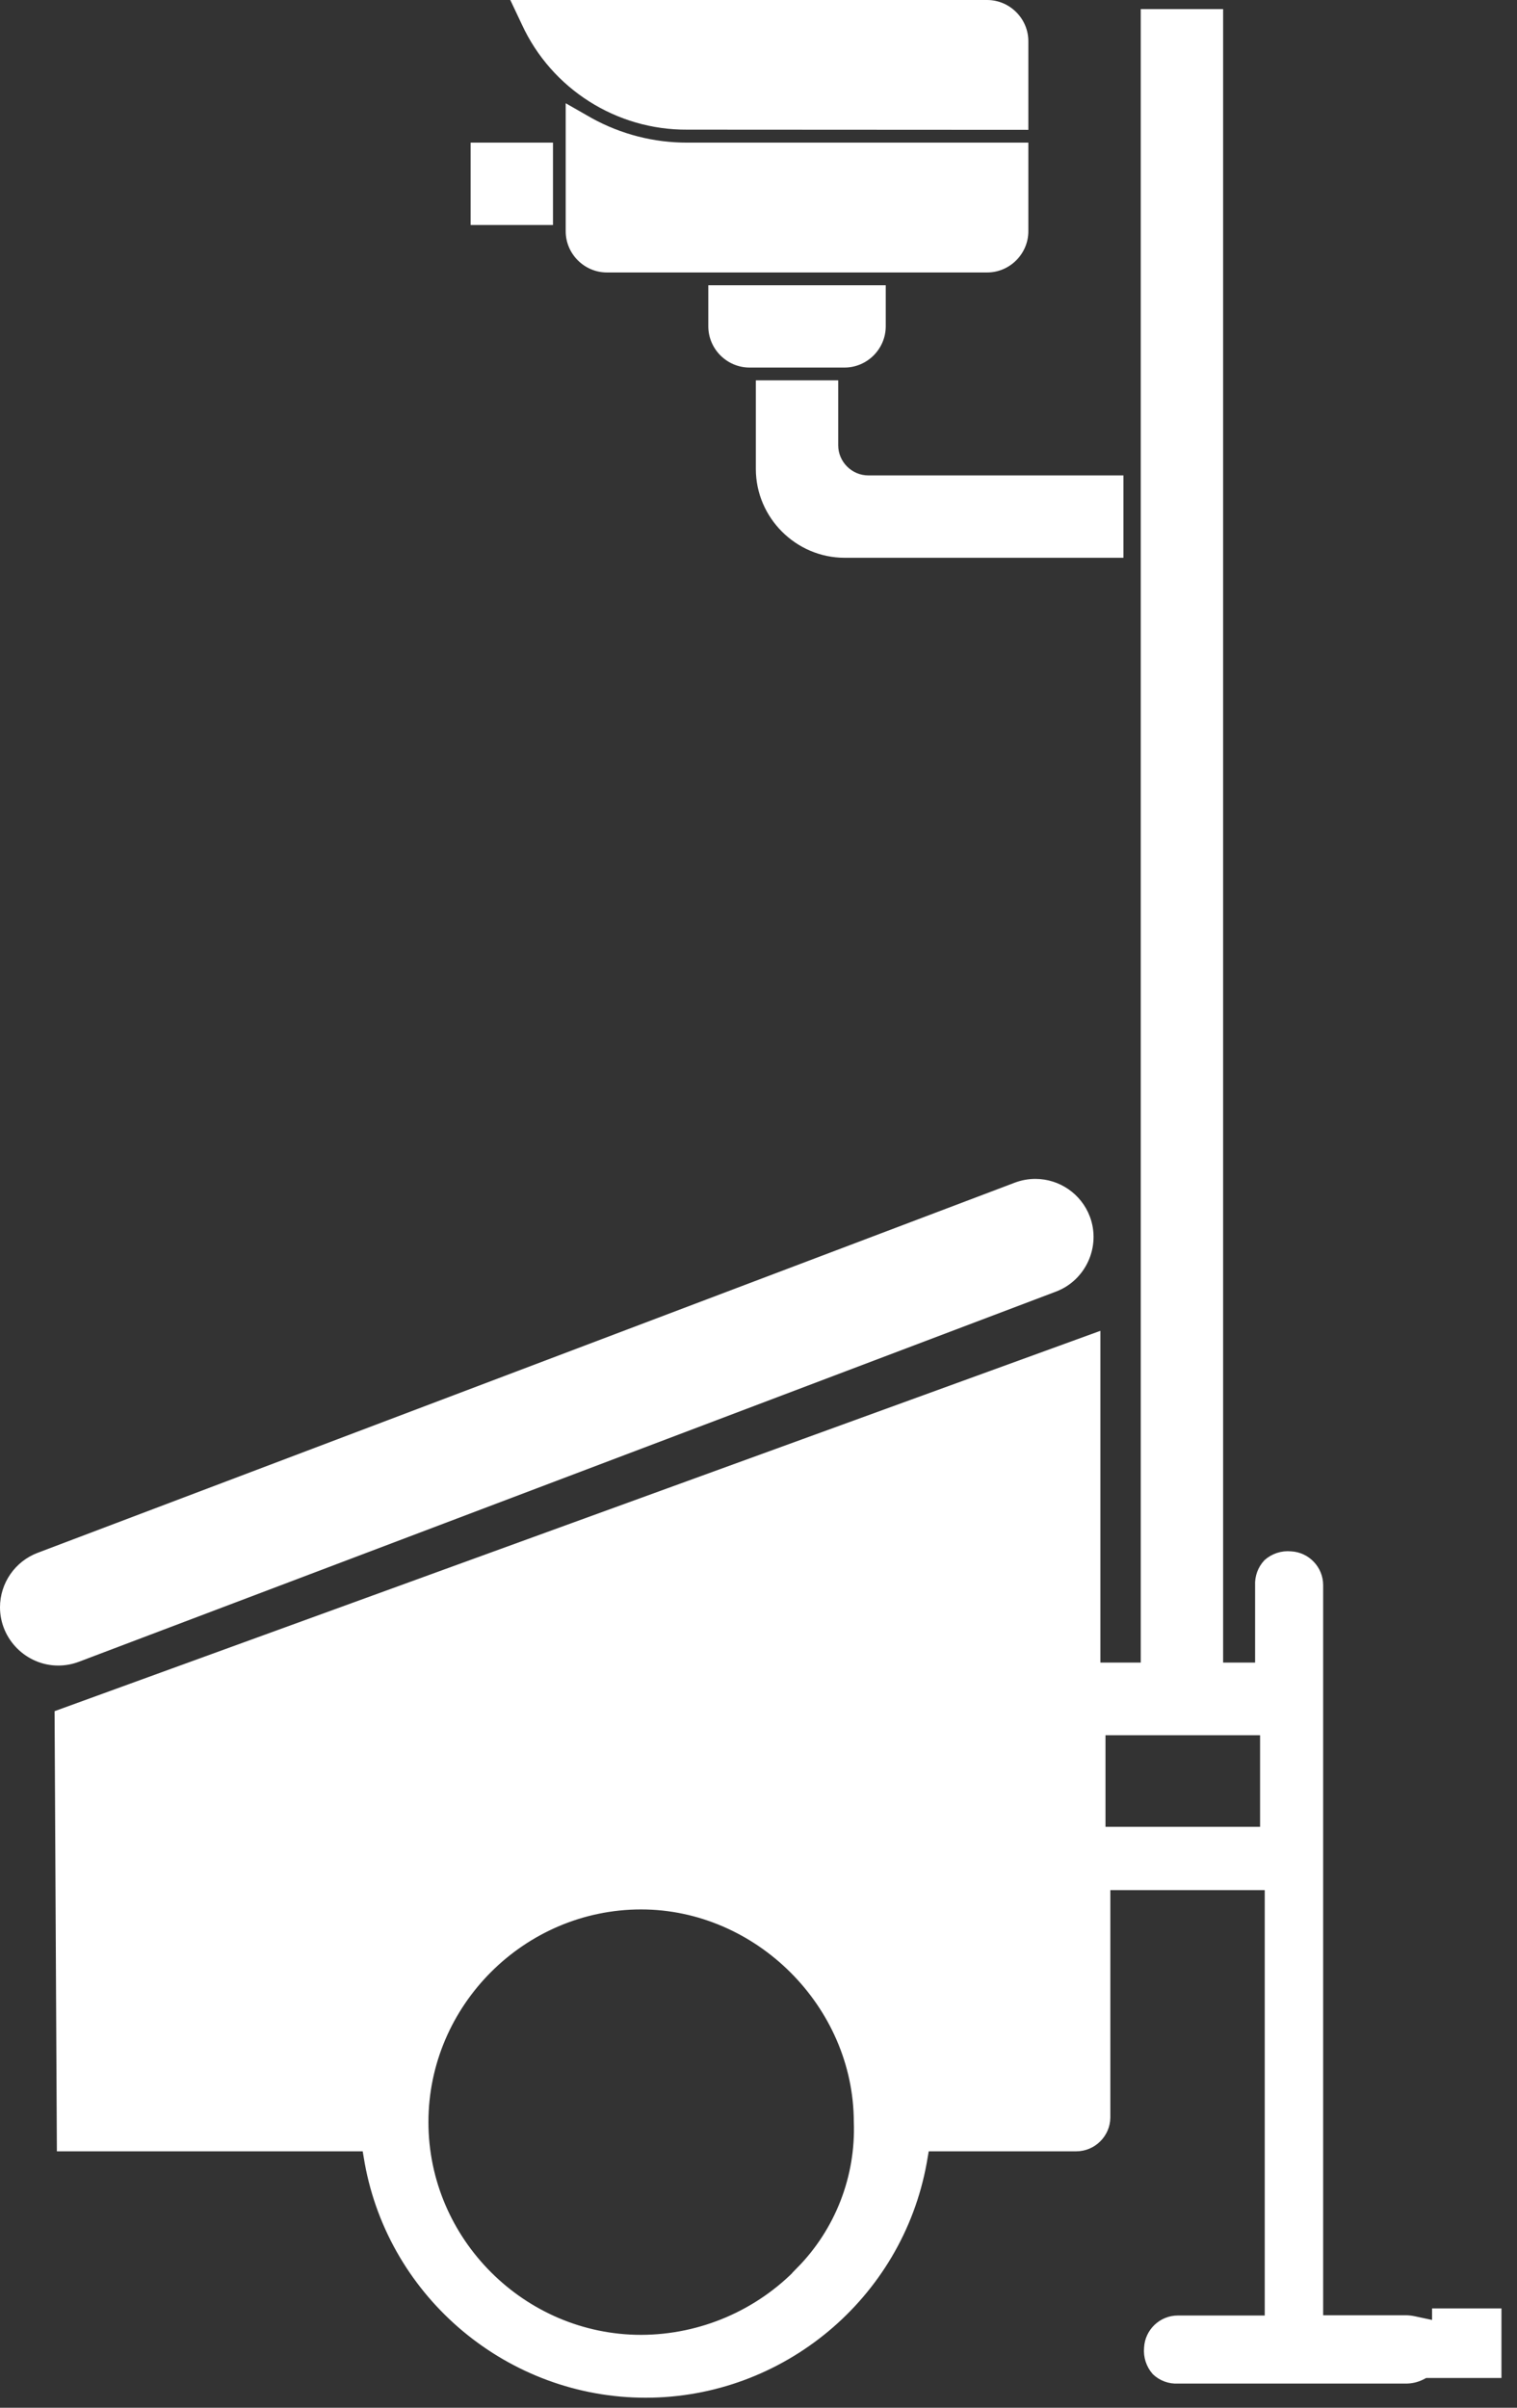
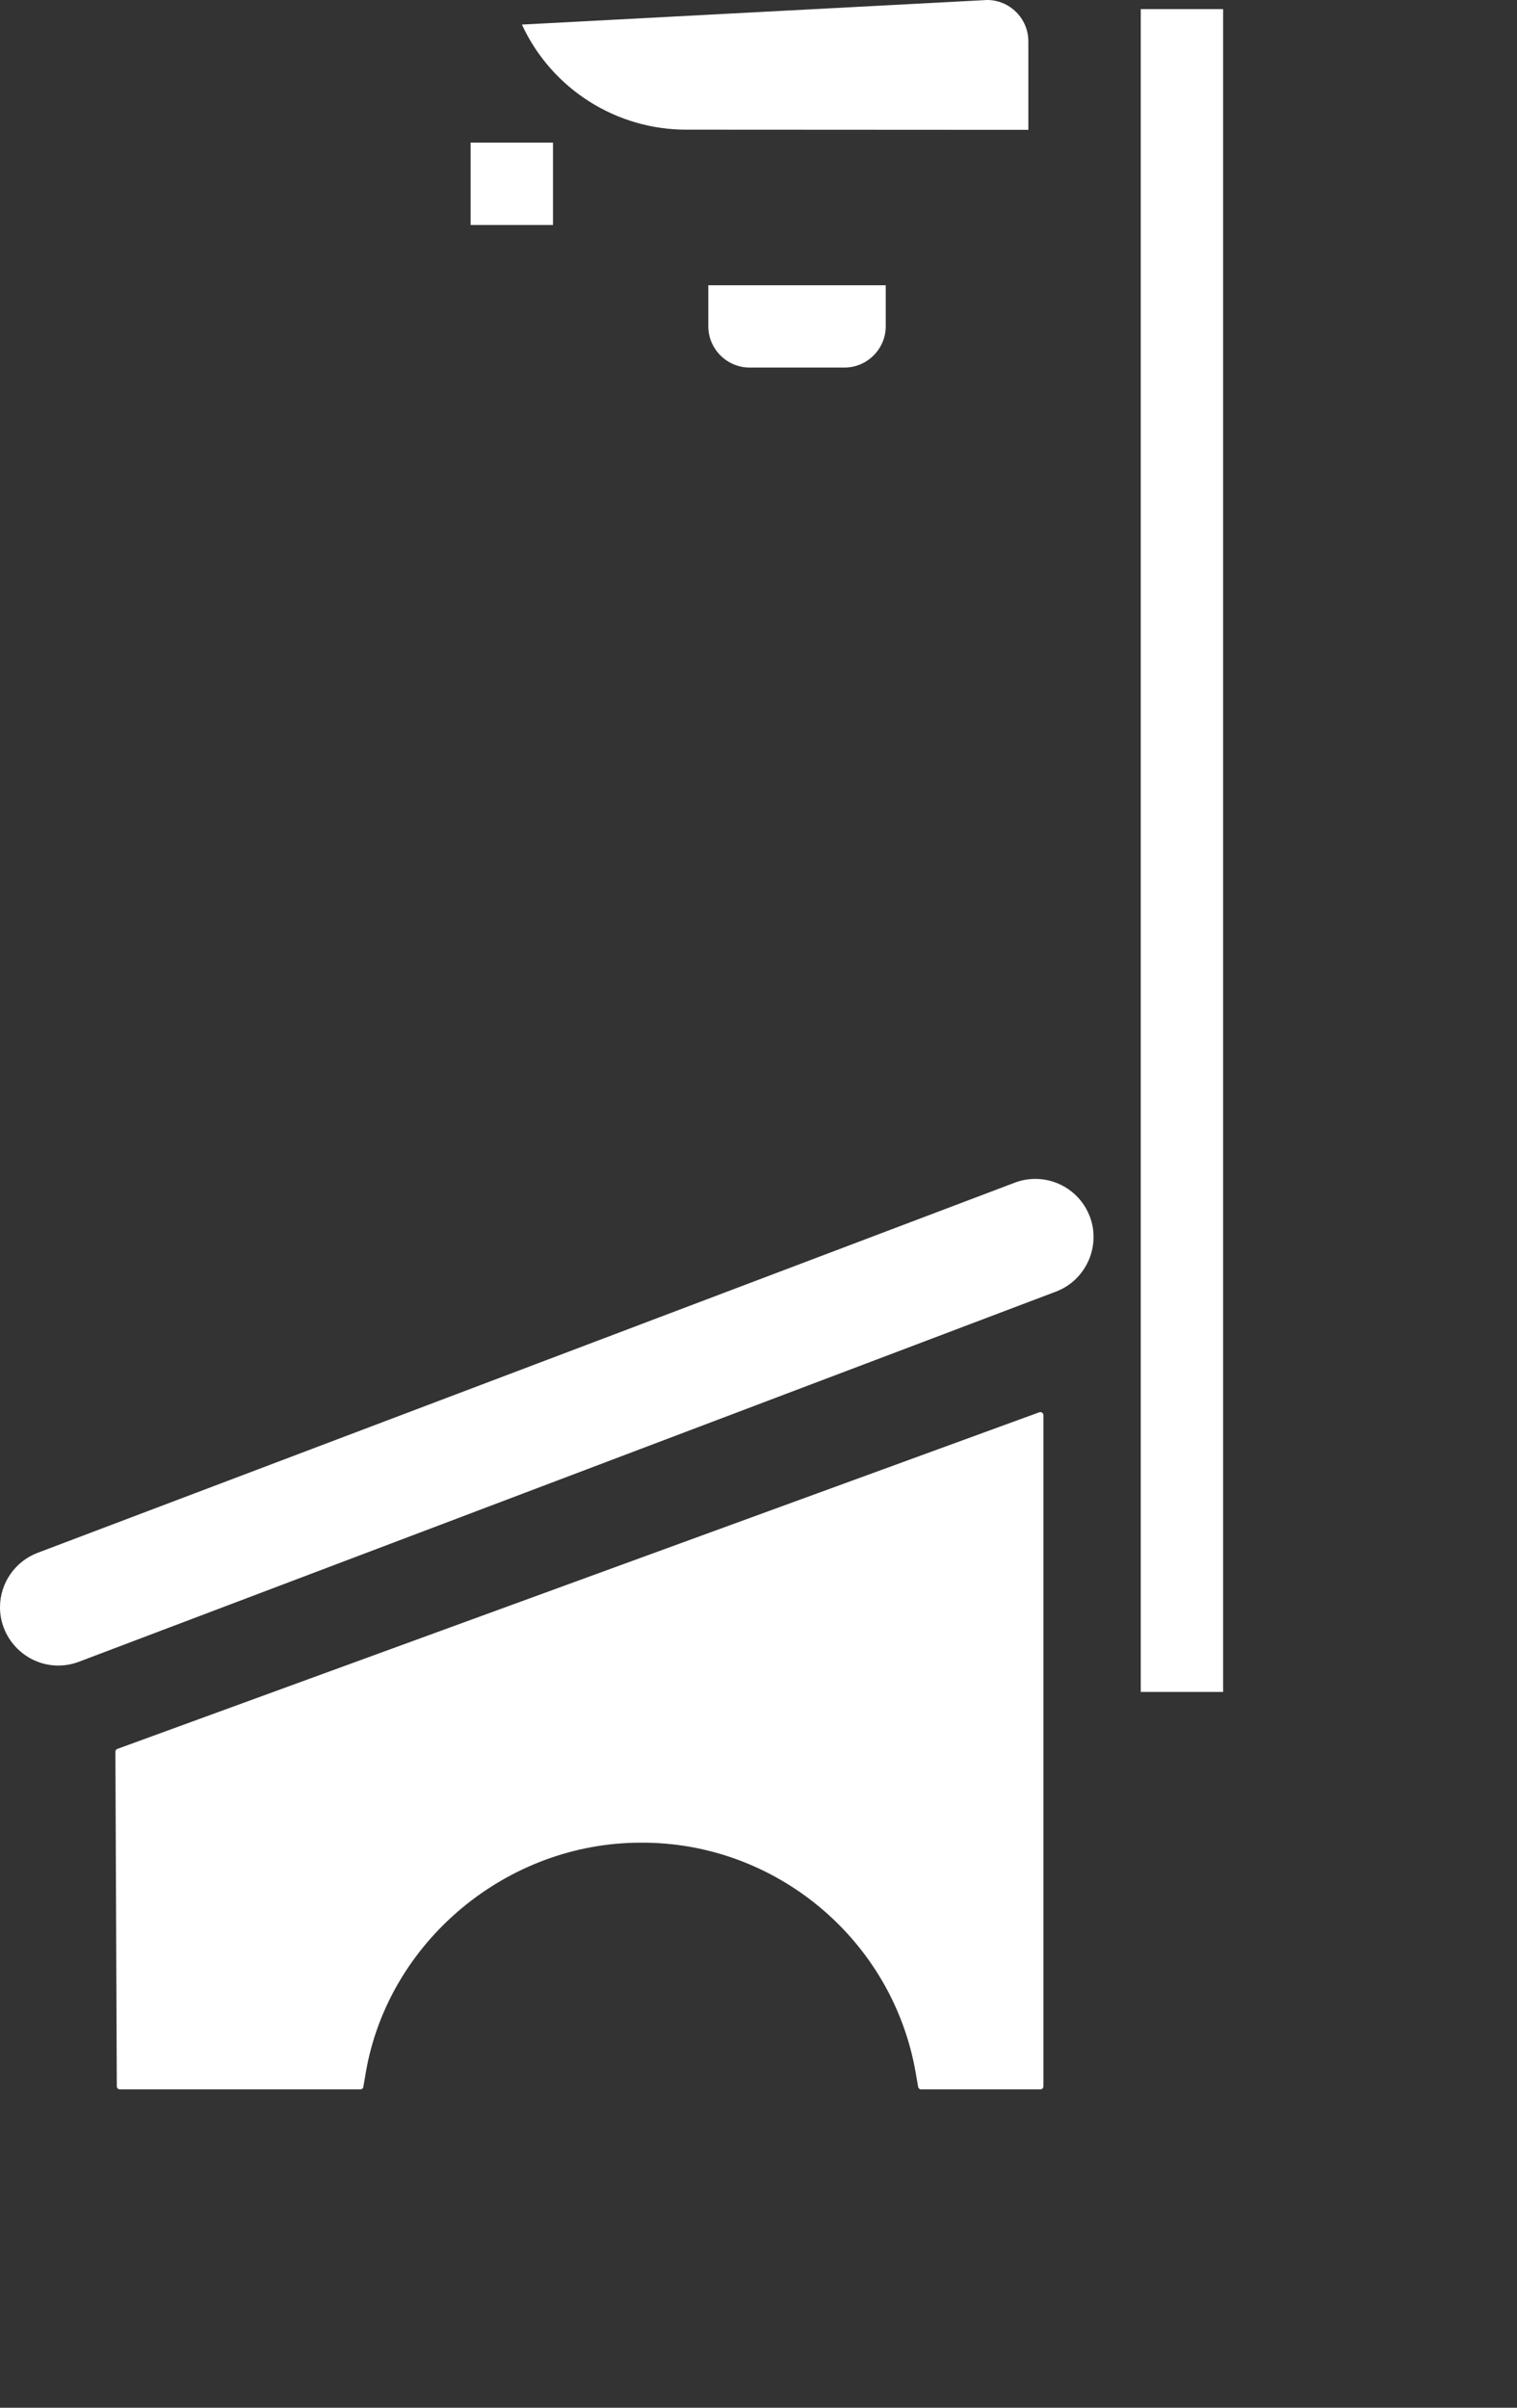
<svg xmlns="http://www.w3.org/2000/svg" width="100%" height="100%" viewBox="0 0 247 392" version="1.1" xml:space="preserve" style="fill-rule:evenodd;clip-rule:evenodd;">
  <rect x="0" y="0" width="247" height="392" fill="#333333" stroke="none" />
  <g transform="matrix(1,0,0,1,-0,-4.13536e-12)">
    <g transform="matrix(1,0,0,1,-0.002,4.13577e-12)">
      <g transform="matrix(1,0,0,1,-4.33,-8.19)">
-         <path d="M238,384.51L238,386.51L234.58,385.78C234.12,385.681 233.651,385.63 233.18,385.63L219.27,385.63L219.27,266.26C219.273,263.605 217.162,261.387 214.51,261.26C213.08,261.123 211.655,261.587 210.58,262.54C209.619,263.548 209.116,264.909 209.19,266.3L209.19,279.37L183,279.37L183,225.57L13.72,287.13L14.09,357.94L63.81,357.94L64.21,360.3C68.178,382.077 87.329,398.055 109.465,398.055C131.601,398.055 150.752,382.077 154.72,360.3L155.13,357.94L179.57,357.94C182.322,357.94 184.593,355.691 184.62,352.94L184.62,315.41L210.76,315.41L210.76,385.67L196.11,385.67C193.455,385.667 191.237,387.778 191.11,390.43C190.976,391.863 191.44,393.289 192.39,394.37C193.393,395.331 194.753,395.831 196.14,395.75L233.14,395.75C234.064,395.771 234.98,395.568 235.81,395.16L236.43,394.84L248.3,394.84L248.3,384.51L238,384.51ZM134.53,377.76C127.79,384.798 118.465,388.794 108.72,388.82C89.448,388.82 73.59,372.962 73.59,353.69C73.59,334.418 89.448,318.56 108.72,318.56C127.72,318.56 143.81,334.61 143.85,353.63C144.186,362.615 140.797,371.352 134.49,377.76L134.53,377.76ZM173.78,238.59L173.78,347.86L154.38,347.86L153.98,345.51C150.164,323.637 130.923,307.559 108.72,307.69C86.64,307.69 67.18,323.95 63.46,345.51L63.06,347.86L23.86,347.86L23.62,293.39M210,306.11L183.83,306.11L183.83,290.2L210,290.2L210,306.11Z" style="fill:white;fill-rule:nonzero;stroke:white;stroke-width:1px;" />
-       </g>
+         </g>
    </g>
    <g transform="matrix(1,0,0,1,-0.002,4.13577e-12)">
      <g transform="matrix(1,0,0,1,-4.33,-8.19)">
        <path d="M23.85,347.86L63,347.86L63.4,345.51C67.12,323.95 86.58,307.69 108.66,307.69C130.859,307.564 150.095,323.641 153.91,345.51L154.32,347.86L173.72,347.86L173.72,238.59L23.62,293.39L23.85,347.86Z" style="fill:white;fill-rule:nonzero;stroke:white;stroke-width:1px;stroke-linejoin:round;stroke-miterlimit:2;" />
      </g>
    </g>
    <g transform="matrix(1,0,0,1,-0.002,4.13577e-12)">
      <g transform="matrix(1,0,0,1,-4.33,-8.19)">
        <path d="M176.27,218.47C181.133,216.629 183.62,211.113 181.78,206.25C180.389,202.571 176.846,200.123 172.913,200.123C171.764,200.123 170.624,200.332 169.55,200.74L10.46,261C6.78,262.392 4.332,265.936 4.332,269.87C4.332,275.072 8.613,279.353 13.815,279.353C14.961,279.353 16.098,279.145 17.17,278.74L176.27,218.47Z" style="fill:white;fill-rule:nonzero;" />
      </g>
    </g>
    <g transform="matrix(1,0,0,1,-0.002,4.13577e-12)">
      <g transform="matrix(1,0,0,1,-4.33,-8.19)">
        <path d="M148.55,61.33L148.55,54.63L119.66,54.63L119.66,61.33C119.665,65.003 122.687,68.025 126.36,68.03L141.84,68.03C145.517,68.03 148.545,65.007 148.55,61.33Z" style="fill:white;fill-rule:nonzero;" />
      </g>
    </g>
    <g transform="matrix(1,0,0,1,-0.002,4.13577e-12)">
      <g transform="matrix(1,0,0,1,-4.33,-8.19)">
-         <path d="M171.77,45.85L171.77,31.41L116.24,31.41C110.791,31.425 105.428,30.048 100.66,27.41L96.44,25L96.44,45.85C96.445,49.523 99.467,52.545 103.14,52.55L165.06,52.55C168.737,52.55 171.765,49.527 171.77,45.85Z" style="fill:white;fill-rule:nonzero;" />
-       </g>
+         </g>
    </g>
    <g transform="matrix(1,0,0,1,-0.002,4.13577e-12)">
      <rect x="76.63" y="23.22" width="13.41" height="13.41" style="fill:white;" />
    </g>
    <g transform="matrix(1,0,0,1,-0.002,4.13577e-12)">
      <g transform="matrix(1,0,0,1,-4.33,-8.19)">
-         <path d="M171.77,29.33L171.77,14.89C171.765,11.213 168.737,8.19 165.06,8.19L87.42,8.19L89.31,12.19C94.141,22.666 104.704,29.377 116.24,29.3L171.77,29.33Z" style="fill:white;fill-rule:nonzero;" />
+         <path d="M171.77,29.33L171.77,14.89C171.765,11.213 168.737,8.19 165.06,8.19L89.31,12.19C94.141,22.666 104.704,29.377 116.24,29.3L171.77,29.33Z" style="fill:white;fill-rule:nonzero;" />
      </g>
    </g>
    <g transform="matrix(1,0,0,1,-0.002,4.13577e-12)">
      <g transform="matrix(1,0,0,1,-4.33,-8.19)">
-         <path d="M140.81,80.68L140.81,70.11L127.4,70.11L127.4,84.55C127.405,92.471 133.919,98.989 141.84,99L187.25,99L187.25,85.59L145.71,85.59C143.02,85.585 140.81,83.37 140.81,80.68Z" style="fill:white;fill-rule:nonzero;" />
-       </g>
+         </g>
    </g>
    <g transform="matrix(1,0,0,1,-0.002,4.13577e-12)">
      <rect x="185.74" y="1.48" width="13.41" height="273.98" style="fill:white;" />
    </g>
    <g transform="matrix(1,0,0,1,-0.002,4.13577e-12)">
      <g transform="matrix(1,0,0,1,-4.33,-8.19)">
-         <path d="M154.34,347.86L153.94,345.51C150.124,323.637 130.883,307.559 108.68,307.69C86.6,307.69 67.14,323.95 63.42,345.51L63.02,347.86" style="fill:none;fill-rule:nonzero;stroke:white;stroke-width:1px;" />
-       </g>
+         </g>
    </g>
  </g>
</svg>